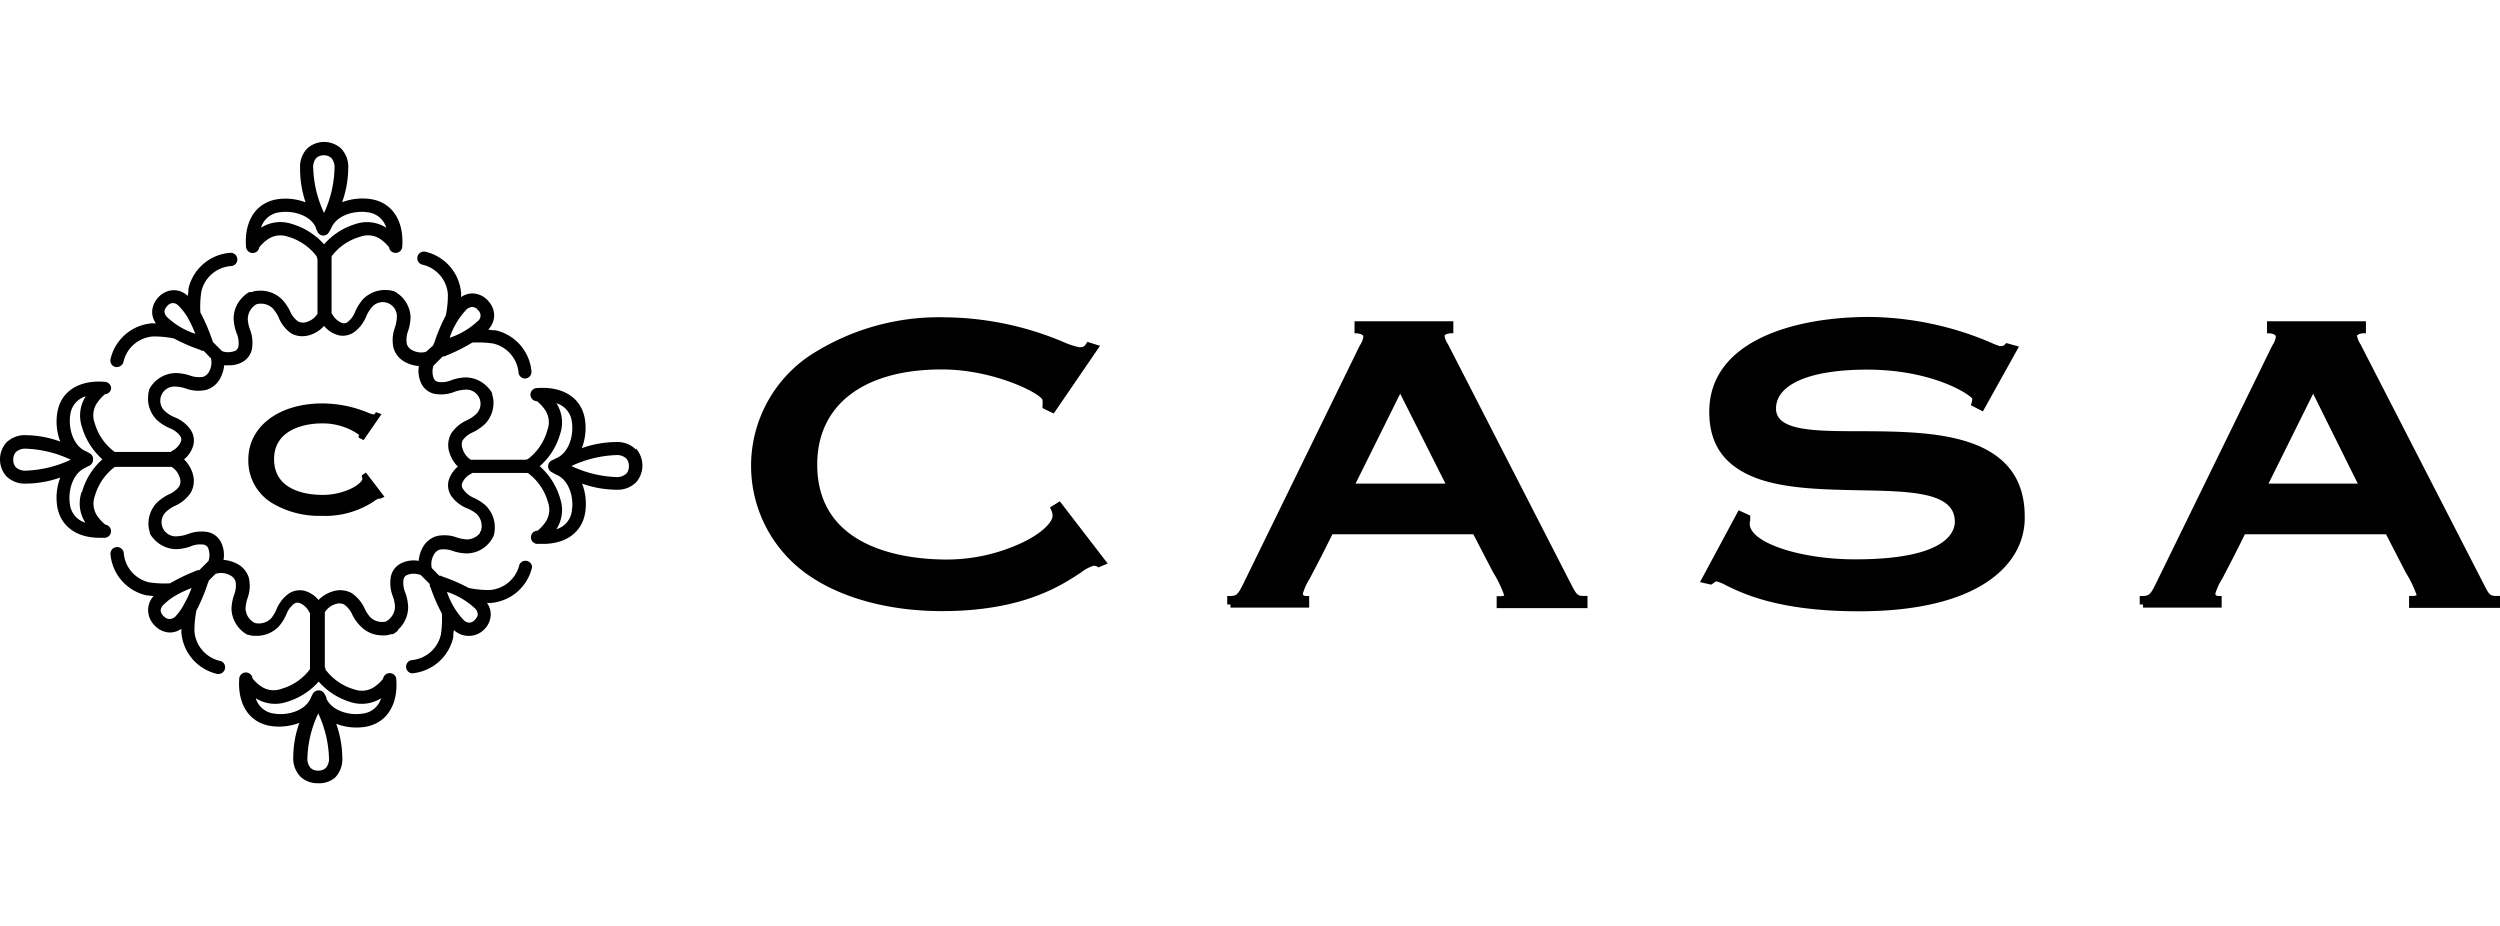
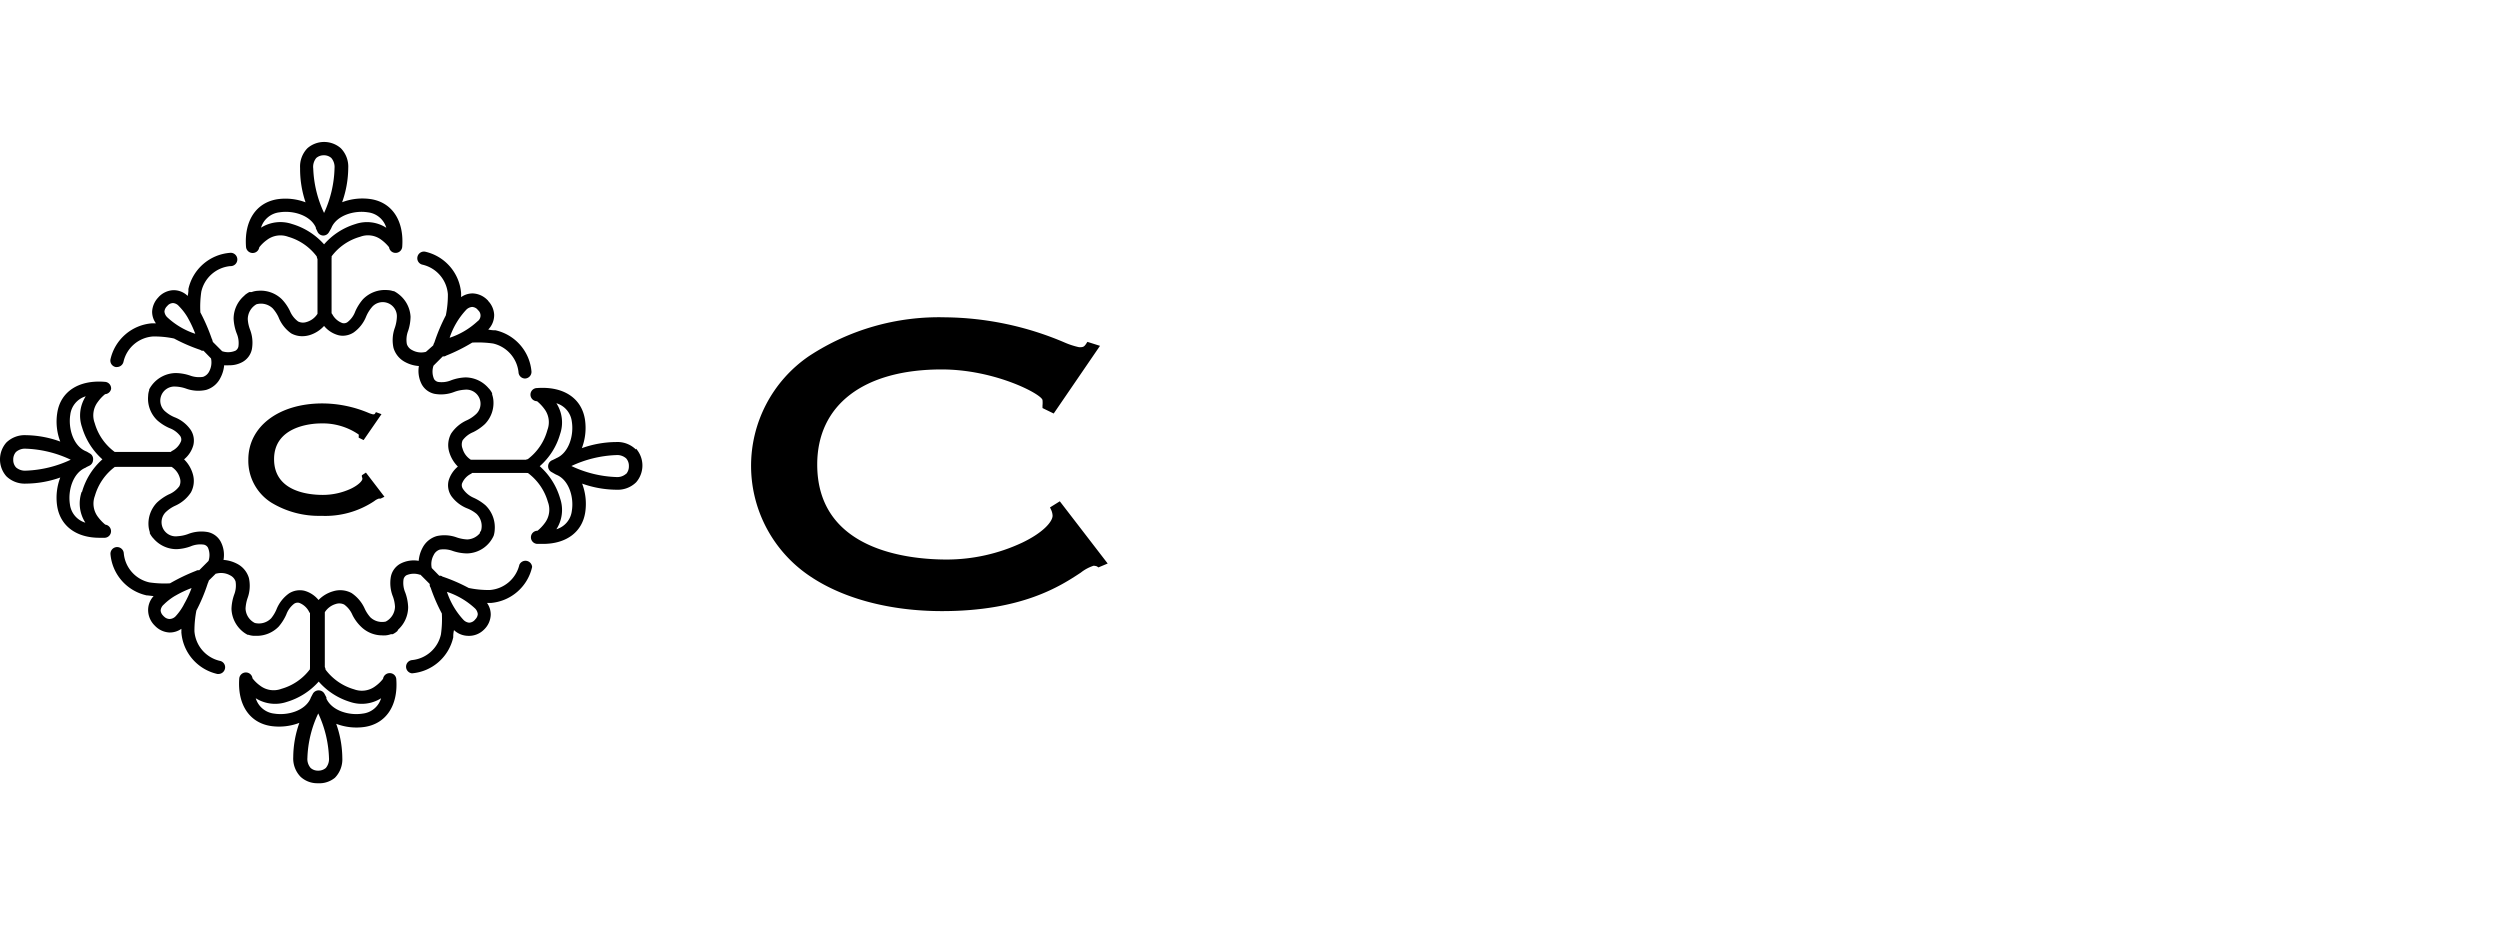
<svg xmlns="http://www.w3.org/2000/svg" id="Layer_1" data-name="Layer 1" width="270" height="100" viewBox="0 0 270 100">
  <path d="M113.4,54.8l.14.3a1.7,1.7,0,0,1,.14.59c0,.64-1,1.83-3.31,2.93a19.25,19.25,0,0,1-8.11,1.81c-4.21,0-14-1-14-10.26,0-6.43,5-10.27,13.44-10.27,5.73,0,10.74,2.64,10.89,3.3a3.13,3.13,0,0,1,0,.6l0,.27,1.21.59,5-7.31-1.36-.43-.15.23c-.22.33-.35.35-.74.35A8.27,8.27,0,0,1,115,37a33.59,33.59,0,0,0-12.92-2.73,25.56,25.56,0,0,0-14.71,4.19,14.35,14.35,0,0,0,.23,23.85C91.2,64.7,96.23,66,101.73,66c8.66,0,12.79-2.7,15-4.16a4.36,4.36,0,0,1,1.38-.74,1.15,1.15,0,0,1,.36.07l.16.11,1-.42-5.17-6.72Z" />
-   <path d="M169.63,63,156.38,37.17a2.19,2.19,0,0,1-.37-.91c0-.07.17-.21.64-.27l.31,0V34.7H146.29V36l.3,0c.65.1.65.28.65.4a2.24,2.24,0,0,1-.34.85,2.6,2.6,0,0,0-.13.24L134.3,63c-.62,1.28-.79,1.34-1.42,1.37l-.34,0v.91h.35v.34h8.5V64.37l-.32,0c-.36,0-.36-.19-.36-.27a6.48,6.48,0,0,1,.74-1.61c.52-1,1.28-2.41,2.45-4.79h15.22c.95,1.84,1.63,3.14,2.13,4.1a12.6,12.6,0,0,1,1.21,2.51.89.89,0,0,1-.46.08h-.36v1.29h9.81V64.36h-.36C170.37,64.36,170.28,64.27,169.63,63ZM156.11,52.23H146.4l4.82-9.71Z" />
-   <path d="M212.7,47.78c-3.42-1.16-7.81-1.19-11.68-1.21-4.94,0-9.21,0-9.21-2.44,0-2.63,3.67-4.21,9.82-4.21,7,0,11,2.6,11.38,3.14a2.3,2.3,0,0,1-.07.42l-.09.28,1.3.67,3.9-7-1.37-.38-.19.19c-.08.08-.14.14-.51.14a7.29,7.29,0,0,1-.86-.33,34.07,34.07,0,0,0-13.22-2.82c-8.37,0-17.3,2.69-17.3,10.25,0,3.66,1.76,6,5.4,7.27,3.1,1.05,7,1.12,10.81,1.2,5.53.1,10.31.19,10.31,3.38,0,1.22-1.05,4.08-10.77,4.08-6,0-11.38-1.83-11.38-3.84a1.64,1.64,0,0,1,.05-.36,1.36,1.36,0,0,0,0-.3v-.23l-1.25-.57-4.17,7.76,1.2.27.12-.07.21-.15c.13-.1.19-.13.25-.13a4.1,4.1,0,0,1,1,.41c1.87.92,5.77,2.82,14.38,2.82,13.2,0,17.91-5.2,17.91-10.07C218.72,51.84,216.75,49.15,212.7,47.78Z" />
-   <path d="M269.64,64.36c-.71,0-.81-.09-1.45-1.38L254.93,37.17a2.19,2.19,0,0,1-.37-.91c0-.07.17-.21.64-.27l.32,0V34.7H244.84V36l.31,0c.64.1.64.28.64.4a2.24,2.24,0,0,1-.34.85l-.13.24L232.85,63c-.62,1.28-.79,1.34-1.42,1.37l-.34,0v.91h.36v.34h8.49V64.37l-.32,0c-.36,0-.36-.19-.36-.27a6.31,6.31,0,0,1,.75-1.61c.51-1,1.27-2.41,2.44-4.79h15.24l2.14,4.15A11.92,11.92,0,0,1,261,64.28a.89.89,0,0,1-.46.08h-.36v1.29H270V64.36Zm-15-12.13H245l4.82-9.71Z" />
  <path d="M39.08,51.33l0,.14a1.12,1.12,0,0,1,.06.23c0,.23-.42.68-1.22,1.07a7.21,7.21,0,0,1-3.06.68c-1.58,0-5.26-.38-5.26-3.86s3.87-3.86,5.06-3.86a6.83,6.83,0,0,1,4.08,1.2.71.71,0,0,1,0,.2l0,.14.53.26,1.93-2.8-.6-.22-.08.13c-.06.1-.1.11-.24.11a2.92,2.92,0,0,1-.53-.18,13,13,0,0,0-4.93-1c-4.7,0-8,2.49-8,6.06a5.34,5.34,0,0,0,2.48,4.65,9.88,9.88,0,0,0,5.4,1.43,9.54,9.54,0,0,0,5.72-1.59,1.54,1.54,0,0,1,.49-.27l.12,0,.08,0,.41-.2-2-2.61Z" />
  <path d="M68.67,48.54a2.84,2.84,0,0,0-2.14-.8,11.22,11.22,0,0,0-3.69.66,6.13,6.13,0,0,0,.34-3.06C62.83,43,60.86,41.7,58,41.91a.71.71,0,0,0,0,1.42,4.44,4.44,0,0,1,.78.82l0,0a2.37,2.37,0,0,1,.34,2.29A5.83,5.83,0,0,1,57,49.59a.76.76,0,0,0-.2.06H50.85l0,0a2.07,2.07,0,0,1-.89-1.19,1.18,1.18,0,0,1,0-.9,2.68,2.68,0,0,1,1.15-.89,5.29,5.29,0,0,0,1.26-.87,3.27,3.27,0,0,0,.91-2.62v0a2.83,2.83,0,0,0-.13-.58l0-.06h0s0,0,0,0l0-.07a2.14,2.14,0,0,0-.32-.48l-.06-.06a3.31,3.31,0,0,0-2.5-1.17,5,5,0,0,0-1.52.3,2.67,2.67,0,0,1-1.42.19.68.68,0,0,1-.45-.31,2,2,0,0,1-.06-1.45v0l1-1,.17,0a.67.67,0,0,0,.21-.09A19,19,0,0,0,51,37a11.61,11.61,0,0,1,2.26.1A3.57,3.57,0,0,1,56,40.2a.71.71,0,0,0,.71.68h0a.72.72,0,0,0,.69-.75,5,5,0,0,0-3.89-4.46h-.08c-.07,0-.34,0-.7-.08A2.24,2.24,0,0,0,53.37,34a2.33,2.33,0,0,0-.65-1.5s0-.05-.06-.08a2.34,2.34,0,0,0-1.58-.73,2.12,2.12,0,0,0-1.28.4c0-.18,0-.32,0-.36v-.08a5,5,0,0,0-3.89-4.47.72.72,0,0,0-.83.58.71.71,0,0,0,.57.83,3.55,3.55,0,0,1,2.72,3.18,11,11,0,0,1-.22,2.29A19.38,19.38,0,0,0,46.91,37v0a.61.61,0,0,0-.07.14l-.06.17L46,38H46a2,2,0,0,1-1.49-.19,1.1,1.1,0,0,1-.57-.65,2.67,2.67,0,0,1,.14-1.43,5.08,5.08,0,0,0,.26-1.52A3.29,3.29,0,0,0,43,31.73h0a3,3,0,0,0-.46-.29l-.09,0h0a.05.05,0,0,1,0,0h0a2,2,0,0,0-.6-.11,3.31,3.31,0,0,0-2.66,1,5.3,5.3,0,0,0-.82,1.3,2.57,2.57,0,0,1-.84,1.16.66.66,0,0,1-.56.1,2,2,0,0,1-1.08-.95.39.39,0,0,0-.08-.1V27.87a.39.39,0,0,0,0-.18,5.81,5.81,0,0,1,3.09-2.12,2.38,2.38,0,0,1,2.3.34h0a4.46,4.46,0,0,1,.82.79.7.7,0,0,0,.66.61.71.71,0,0,0,.76-.66c.21-2.83-1.1-4.8-3.42-5.15a6.16,6.16,0,0,0-3.07.34,11.22,11.22,0,0,0,.66-3.69,2.84,2.84,0,0,0-.8-2.14,2.74,2.74,0,0,0-3.61,0,2.84,2.84,0,0,0-.79,2.14A11.27,11.27,0,0,0,33,21.85,6.12,6.12,0,0,0,30,21.51c-2.33.35-3.64,2.32-3.43,5.15a.72.72,0,0,0,1.43.05,3.9,3.9,0,0,1,.82-.79h0a2.41,2.41,0,0,1,2.3-.35,5.89,5.89,0,0,1,3.09,2.13.9.9,0,0,0,.08.28v5.84a.43.43,0,0,0,0,.07,2.07,2.07,0,0,1-1.19.89,1.19,1.19,0,0,1-.9-.06,2.67,2.67,0,0,1-.89-1.14,4.92,4.92,0,0,0-.87-1.26,3.27,3.27,0,0,0-2.62-.91h-.05a2.25,2.25,0,0,0-.58.13l-.06,0H27l-.07,0a3.33,3.33,0,0,0-.48.32l-.06.07a3.28,3.28,0,0,0-1.16,2.49A5.08,5.08,0,0,0,25.56,36a2.67,2.67,0,0,1,.19,1.42.68.68,0,0,1-.31.45,2,2,0,0,1-1.45.06h0l-1-1-.05-.17a.48.48,0,0,0-.07-.18v0a20.05,20.05,0,0,0-1.23-2.84,11.21,11.21,0,0,1,.1-2.23,3.55,3.55,0,0,1,3.13-2.77.72.72,0,1,0-.07-1.43,5,5,0,0,0-4.45,3.89.24.24,0,0,0,0,.08c0,.07,0,.33-.08.68a2.16,2.16,0,0,0-1.55-.62,2.31,2.31,0,0,0-1.58.73l-.07.08a2.39,2.39,0,0,0-.64,1.5,2.12,2.12,0,0,0,.41,1.27h-.45a5,5,0,0,0-4.46,3.89.71.71,0,0,0,.57.83h.13a.73.73,0,0,0,.71-.58,3.52,3.52,0,0,1,3.17-2.72,10.29,10.29,0,0,1,2.29.22,18.4,18.4,0,0,0,2.84,1.23.7.7,0,0,0,.17.09l.17,0,.81.83a2.07,2.07,0,0,1-.2,1.41,1.16,1.16,0,0,1-.66.58,2.79,2.79,0,0,1-1.43-.15,5.08,5.08,0,0,0-1.52-.26A3.3,3.3,0,0,0,16.4,41.6l0,0a3,3,0,0,0-.29.46l0,.09v0l0,0v0a2,2,0,0,0-.11.6,3.24,3.24,0,0,0,1,2.66,5.07,5.07,0,0,0,1.29.82,2.57,2.57,0,0,1,1.16.84.67.67,0,0,1,.11.56,2,2,0,0,1-1,1.08l-.12.1H12.54l-.15,0a5.84,5.84,0,0,1-2.16-3.11,2.39,2.39,0,0,1,.34-2.3l0,0a4.23,4.23,0,0,1,.78-.83A.71.71,0,0,0,12,42a.71.71,0,0,0-.66-.76C8.5,41,6.52,42.3,6.18,44.62a6,6,0,0,0,.33,3.07A11.18,11.18,0,0,0,2.82,47a2.84,2.84,0,0,0-2.14.8,2.76,2.76,0,0,0,0,3.63,2.84,2.84,0,0,0,2.14.8,11.22,11.22,0,0,0,3.69-.66,6.13,6.13,0,0,0-.34,3.06c.33,2.17,2.06,3.45,4.57,3.45l.59,0a.71.71,0,0,0,.66-.76.71.71,0,0,0-.62-.66,4.8,4.8,0,0,1-.78-.82l0,0a2.37,2.37,0,0,1-.34-2.29,5.94,5.94,0,0,1,2.16-3.13.46.46,0,0,0,.2,0h5.92l0,0a2.07,2.07,0,0,1,.89,1.19,1.18,1.18,0,0,1-.05.9,2.68,2.68,0,0,1-1.15.89,5.29,5.29,0,0,0-1.26.87,3.27,3.27,0,0,0-.91,2.62v0a2.83,2.83,0,0,0,.13.58l0,.06h0s0,0,0,0l0,.07a2.61,2.61,0,0,0,.32.48l.06.06a3.29,3.29,0,0,0,2.5,1.17,4.94,4.94,0,0,0,1.52-.3,2.7,2.7,0,0,1,1.43-.19.66.66,0,0,1,.44.31,2,2,0,0,1,.07,1.45.07.07,0,0,0,0,0l-1,1-.16,0a.62.62,0,0,0-.19.07h0A20.57,20.57,0,0,0,18.36,63a11.14,11.14,0,0,1-2.22-.1,3.54,3.54,0,0,1-2.77-3.13.72.72,0,0,0-1.44.07,5,5,0,0,0,3.9,4.46h.07l.69.08A2.21,2.21,0,0,0,16,66a2.37,2.37,0,0,0,.73,1.58,2.32,2.32,0,0,0,1.58.73h.05a2.17,2.17,0,0,0,1.23-.4c0,.17,0,.3,0,.34a.22.22,0,0,0,0,.08,5,5,0,0,0,3.89,4.46l.12,0a.72.72,0,0,0,.7-.59.7.7,0,0,0-.57-.83A3.56,3.56,0,0,1,21,68.18a11.44,11.44,0,0,1,.21-2.24A18.76,18.76,0,0,0,22.44,63v0a.84.84,0,0,0,.06-.14l.06-.17.75-.74h.06a2,2,0,0,1,1.49.19,1.14,1.14,0,0,1,.58.65,2.68,2.68,0,0,1-.15,1.43A5.08,5.08,0,0,0,25,65.75a3.32,3.32,0,0,0,1.29,2.52h0a3,3,0,0,0,.46.29l.09,0h0l0,0h0a2.08,2.08,0,0,0,.61.11h.29a3.3,3.3,0,0,0,2.36-1,5.3,5.3,0,0,0,.82-1.3,2.57,2.57,0,0,1,.84-1.16.67.67,0,0,1,.56-.1,2,2,0,0,1,1.08,1,.39.39,0,0,0,.08.1v5.88a.58.58,0,0,0,0,.18,5.83,5.83,0,0,1-3.08,2.12,2.4,2.4,0,0,1-2.31-.34h0a3.9,3.9,0,0,1-.82-.79.72.72,0,0,0-1.43,0c-.21,2.83,1.1,4.8,3.42,5.15a6.16,6.16,0,0,0,3.07-.34,11.22,11.22,0,0,0-.66,3.69,2.84,2.84,0,0,0,.8,2.14,2.65,2.65,0,0,0,1.75.69h.11A2.65,2.65,0,0,0,36.17,84a2.84,2.84,0,0,0,.8-2.14,11.27,11.27,0,0,0-.66-3.69,6.13,6.13,0,0,0,3.06.34c2.33-.35,3.64-2.32,3.43-5.15a.7.7,0,0,0-.76-.66.72.72,0,0,0-.67.61,3.9,3.9,0,0,1-.82.79h0a2.41,2.41,0,0,1-2.3.35,5.89,5.89,0,0,1-3.09-2.13.69.69,0,0,0-.08-.28V66.19a.43.43,0,0,0,0-.07,2.1,2.1,0,0,1,1.19-.89,1.19,1.19,0,0,1,.9.06,2.68,2.68,0,0,1,.9,1.14A4.63,4.63,0,0,0,39,67.69a3.26,3.26,0,0,0,2.28.93,1.77,1.77,0,0,0,.32,0h.05a2.25,2.25,0,0,0,.58-.13h0l.12,0,.07,0a2.3,2.3,0,0,0,.48-.32A.74.74,0,0,0,43,68a3.31,3.31,0,0,0,1.08-2.43A5.08,5.08,0,0,0,43.77,64a2.67,2.67,0,0,1-.19-1.42.68.68,0,0,1,.31-.45,2,2,0,0,1,1.45-.06h.07l1,1,0,.17a.67.67,0,0,0,.1.23,18.75,18.75,0,0,0,1.21,2.79,11.58,11.58,0,0,1-.1,2.26,3.55,3.55,0,0,1-3.13,2.77.72.72,0,0,0,0,1.43h0a5,5,0,0,0,4.46-3.89s0,0,0-.08,0-.34.08-.7a2.27,2.27,0,0,0,1.51.62h0A2.28,2.28,0,0,0,52.27,68,2.33,2.33,0,0,0,53,66.39a2.17,2.17,0,0,0-.4-1.27H53a5,5,0,0,0,4.47-3.89A.72.72,0,0,0,56.09,61a3.55,3.55,0,0,1-3.18,2.72,10.35,10.35,0,0,1-2.29-.22,18.4,18.4,0,0,0-2.84-1.23.56.56,0,0,0-.17-.09l-.17,0-.81-.83a2,2,0,0,1,.21-1.41,1.11,1.11,0,0,1,.65-.58,2.79,2.79,0,0,1,1.43.15,5.08,5.08,0,0,0,1.52.26,3.23,3.23,0,0,0,2.88-1.92l0,0a2.67,2.67,0,0,0,.11-.64,3.31,3.31,0,0,0-1-2.64,5.3,5.3,0,0,0-1.3-.82A2.65,2.65,0,0,1,50,52.8a.71.71,0,0,1-.11-.56,2,2,0,0,1,1-1.08l.1-.08h5.88a.35.35,0,0,0,.14,0,5.9,5.9,0,0,1,2.16,3.12,2.39,2.39,0,0,1-.34,2.3l0,0a4.44,4.44,0,0,1-.78.82.71.71,0,0,0,0,1.42l.6,0c2.51,0,4.24-1.28,4.56-3.44a6.16,6.16,0,0,0-.34-3.07,11.22,11.22,0,0,0,3.69.66,2.84,2.84,0,0,0,2.14-.8,2.76,2.76,0,0,0,0-3.63ZM51,33.15a.87.87,0,0,1,.53.23l.1.12a.76.76,0,0,1-.07,1.21,8.19,8.19,0,0,1-3,1.77,8.18,8.18,0,0,1,1.77-3A1,1,0,0,1,51,33.15ZM34.16,17.06a1.22,1.22,0,0,1,.78-.29H35a1.19,1.19,0,0,1,.78.29,1.51,1.51,0,0,1,.35,1.1A12.26,12.26,0,0,1,35,23a12.26,12.26,0,0,1-1.17-4.79A1.51,1.51,0,0,1,34.16,17.06Zm-2.63,7.13a3.92,3.92,0,0,0-3.34.4,2.36,2.36,0,0,1,2-1.66c1.48-.23,3.33.32,3.92,1.64l0,.08.18.38a.71.71,0,0,0,.61.41h0a.71.71,0,0,0,.62-.35l.22-.38a1,1,0,0,0,.07-.15c.59-1.31,2.44-1.86,3.91-1.63a2.35,2.35,0,0,1,2,1.67,3.85,3.85,0,0,0-3.34-.4A7.28,7.28,0,0,0,35,26.39,7.45,7.45,0,0,0,31.53,24.19ZM18.69,32.73h0a.93.93,0,0,1,.63.33,6.23,6.23,0,0,1,.93,1.2l.06.11a11.86,11.86,0,0,1,.78,1.68,8.16,8.16,0,0,1-3-1.76,1,1,0,0,1-.33-.64.92.92,0,0,1,.27-.57l.11-.12A.84.84,0,0,1,18.69,32.73ZM2.82,50.83a1.49,1.49,0,0,1-1.09-.35,1.2,1.2,0,0,1-.3-.78v-.12a1.22,1.22,0,0,1,.29-.76,1.47,1.47,0,0,1,1.1-.36,12.26,12.26,0,0,1,4.82,1.19A12.37,12.37,0,0,1,2.82,50.83Zm6,2.29a3.83,3.83,0,0,0,.4,3.33,2.36,2.36,0,0,1-1.67-2c-.23-1.49.33-3.36,1.67-3.93h0a.57.57,0,0,0,.13-.08l.29-.14a.71.71,0,0,0,.41-.61A.69.69,0,0,0,9.75,49l-.37-.22-.16-.07c-1.31-.59-1.86-2.44-1.63-3.91a2.36,2.36,0,0,1,1.67-2,3.85,3.85,0,0,0-.4,3.34,7.48,7.48,0,0,0,2.2,3.47A7.38,7.38,0,0,0,8.86,53.12Zm9.46,13.73h0a.87.87,0,0,1-.57-.27.29.29,0,0,1-.09-.09.87.87,0,0,1-.27-.55.94.94,0,0,1,.34-.65,6.23,6.23,0,0,1,1.2-.93L19,64.3a11.5,11.5,0,0,1,1.69-.79,11.63,11.63,0,0,1-.79,1.7.47.47,0,0,0-.05.1A6,6,0,0,1,19,66.52.93.93,0,0,1,18.32,66.85ZM35.19,82.94a1.24,1.24,0,0,1-.78.29h-.1a1.17,1.17,0,0,1-.76-.29,1.48,1.48,0,0,1-.35-1.1,12.09,12.09,0,0,1,1.17-4.79,12.24,12.24,0,0,1,1.16,4.79A1.51,1.51,0,0,1,35.19,82.94Zm2.63-7.13a3.92,3.92,0,0,0,3.34-.4,2.35,2.35,0,0,1-2,1.66c-1.47.23-3.31-.31-3.91-1.62a.69.69,0,0,0,0-.13l-.2-.38a.72.72,0,0,0-1.27,0l-.2.38a.69.69,0,0,0-.05.13c-.6,1.31-2.44,1.85-3.91,1.62a2.35,2.35,0,0,1-2-1.66,3.92,3.92,0,0,0,3.34.4,7.45,7.45,0,0,0,3.46-2.2A7.37,7.37,0,0,0,37.82,75.81Zm12.84-8.56h0a1,1,0,0,1-.63-.33,8.25,8.25,0,0,1-1.76-3,8.25,8.25,0,0,1,3,1.76,1,1,0,0,1,.33.64.87.87,0,0,1-.27.57l0,0,0,0A.87.87,0,0,1,50.66,67.25Zm-.14-12.32a3.83,3.83,0,0,1,.94.56,1.84,1.84,0,0,1,.5,1.8l-.13.21a.35.35,0,0,0,0,.08,1.86,1.86,0,0,1-1.37.68,4.24,4.24,0,0,1-1.11-.21,3.87,3.87,0,0,0-2.19-.15,2.53,2.53,0,0,0-1.53,1.27,3.6,3.6,0,0,0-.41,1.4,3.1,3.1,0,0,0-2,.32,2.06,2.06,0,0,0-1,1.36,3.94,3.94,0,0,0,.21,2.17,3.73,3.73,0,0,1,.23,1.1,1.86,1.86,0,0,1-1,1.61A1.84,1.84,0,0,1,40,66.67a3.78,3.78,0,0,1-.6-.91,4,4,0,0,0-1.43-1.71,2.59,2.59,0,0,0-2-.19,3.56,3.56,0,0,0-1.57.94,3,3,0,0,0-1.53-1,2.18,2.18,0,0,0-1.66.29,3.9,3.9,0,0,0-1.36,1.75,4,4,0,0,1-.56.93,1.84,1.84,0,0,1-1.77.51,1.81,1.81,0,0,1-1-1.56,4.17,4.17,0,0,1,.21-1.1,3.91,3.91,0,0,0,.15-2.2,2.53,2.53,0,0,0-1.27-1.53,3.77,3.77,0,0,0-1.47-.42,3.07,3.07,0,0,0-.32-2,2.06,2.06,0,0,0-1.35-1,3.93,3.93,0,0,0-2.17.21,3.87,3.87,0,0,1-1.1.23A1.53,1.53,0,0,1,18,55.22a3.66,3.66,0,0,1,.92-.6,3.94,3.94,0,0,0,1.7-1.44,2.61,2.61,0,0,0,.2-2,3.6,3.6,0,0,0-.94-1.57,3,3,0,0,0,1-1.53,2.1,2.1,0,0,0-.29-1.66,3.76,3.76,0,0,0-1.74-1.36,3.56,3.56,0,0,1-.94-.57,1.53,1.53,0,0,1,1.05-2.74,3.87,3.87,0,0,1,1.11.21,3.87,3.87,0,0,0,2.19.15,2.5,2.5,0,0,0,1.53-1.27,3.62,3.62,0,0,0,.42-1.39,4.53,4.53,0,0,0,.52,0,2.89,2.89,0,0,0,1.47-.36,2.06,2.06,0,0,0,1-1.36,3.94,3.94,0,0,0-.21-2.17,3.73,3.73,0,0,1-.23-1.1,1.87,1.87,0,0,1,.94-1.6,1.83,1.83,0,0,1,1.76.45,4,4,0,0,1,.61.92A3.9,3.9,0,0,0,31.44,36a2.44,2.44,0,0,0,1.2.31,2.84,2.84,0,0,0,.81-.12A3.5,3.5,0,0,0,35,35.2a3,3,0,0,0,1.54,1,2,2,0,0,0,.49.06,2.18,2.18,0,0,0,1.16-.35,3.86,3.86,0,0,0,1.36-1.74,3.85,3.85,0,0,1,.57-.94,1.53,1.53,0,0,1,2.74,1.05,4.17,4.17,0,0,1-.21,1.1,3.91,3.91,0,0,0-.15,2.2,2.53,2.53,0,0,0,1.27,1.53,3.61,3.61,0,0,0,1.47.42,3.13,3.13,0,0,0,.32,2,2.06,2.06,0,0,0,1.35,1,3.93,3.93,0,0,0,2.17-.21,3.87,3.87,0,0,1,1.1-.23,1.53,1.53,0,0,1,1.16,2.7,3.66,3.66,0,0,1-.92.6,4,4,0,0,0-1.7,1.44,2.61,2.61,0,0,0-.2,2,3.7,3.7,0,0,0,.93,1.56,3.09,3.09,0,0,0-1,1.52,2.1,2.1,0,0,0,.29,1.66A3.88,3.88,0,0,0,50.52,54.93Zm11.24.23a2.36,2.36,0,0,1-1.67,2,3.85,3.85,0,0,0,.4-3.34,7.4,7.4,0,0,0-2.2-3.47,7.23,7.23,0,0,0,2.2-3.47,3.83,3.83,0,0,0-.4-3.33,2.36,2.36,0,0,1,1.67,2c.23,1.49-.33,3.36-1.67,3.93h0l-.13.07-.29.14A.71.71,0,0,0,59.6,51l.38.22.15.07C61.44,51.85,62,53.69,61.76,55.16Zm5.87-4a1.46,1.46,0,0,1-1.1.36,12.26,12.26,0,0,1-4.82-1.19,12.42,12.42,0,0,1,4.82-1.18,1.47,1.47,0,0,1,1.09.35,1.2,1.2,0,0,1,.3.78v.12A1.22,1.22,0,0,1,67.63,51.18Z" />
</svg>